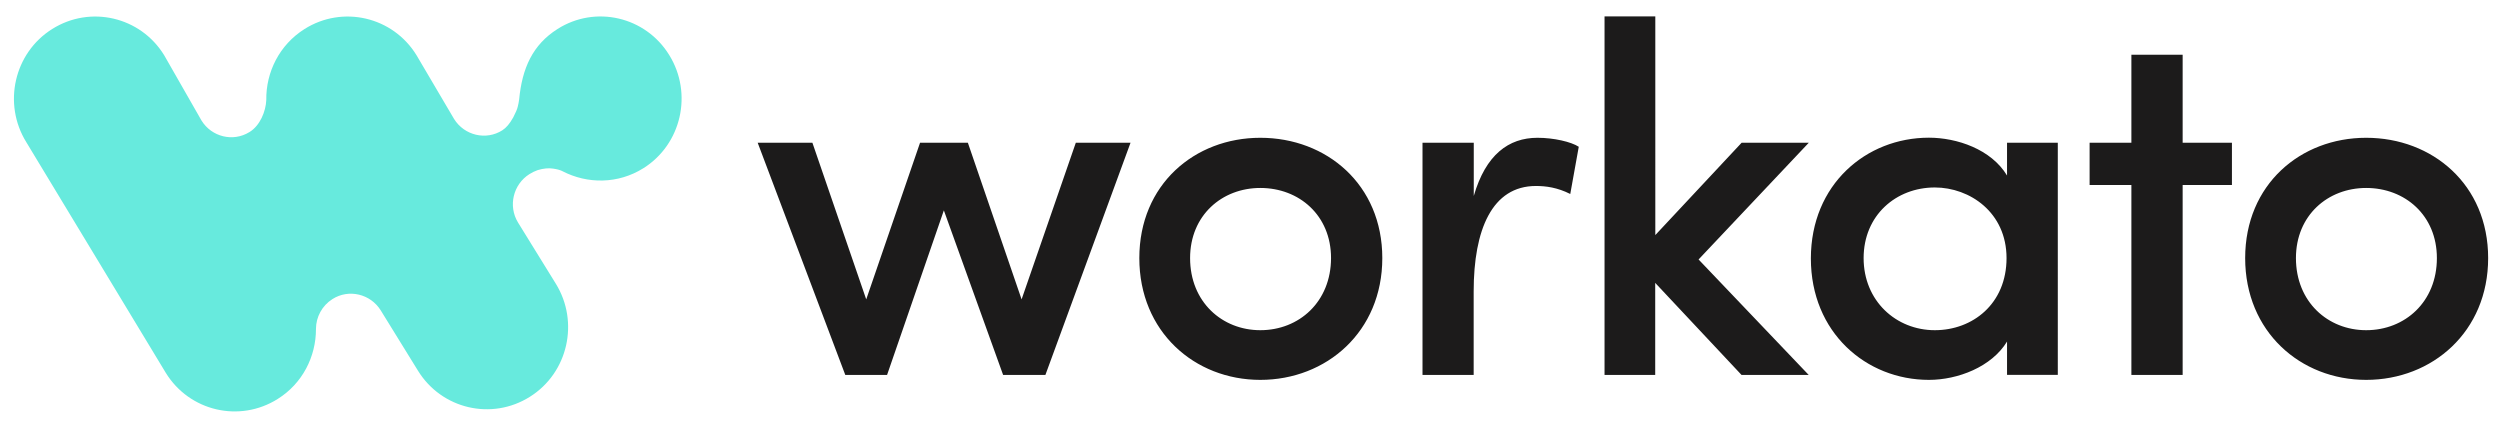
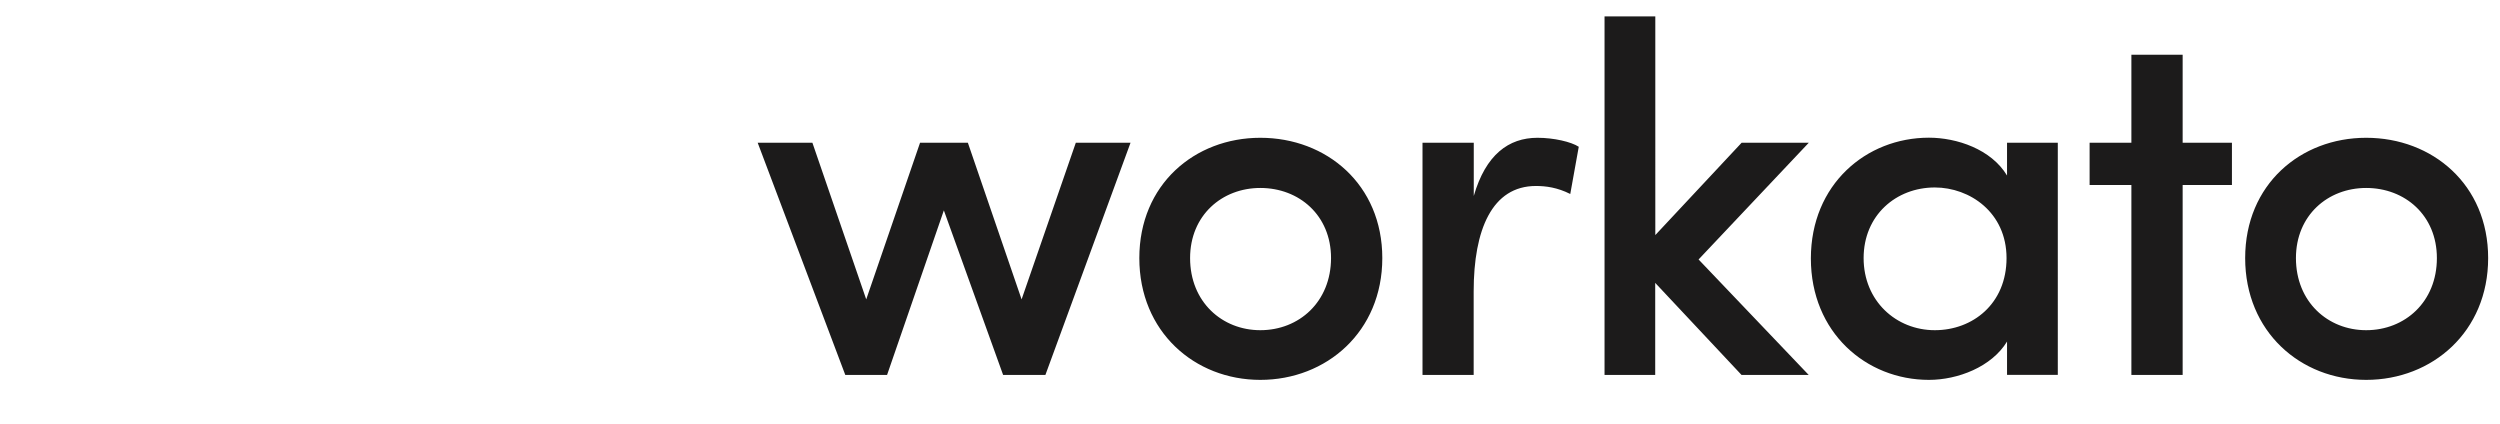
<svg xmlns="http://www.w3.org/2000/svg" version="1.1" id="レイヤー_1" x="0px" y="0px" viewBox="0 0 2531.1 429.2" style="enable-background:new 0 0 2531.1 429.2;" xml:space="preserve">
  <style type="text/css">
	.st0{fill:#1C1B1B;}
	.st1{fill-rule:evenodd;clip-rule:evenodd;fill:#67EADD;}
</style>
  <g id="Page-1">
    <g id="Artboard" transform="translate(-354, -673)">
      <g id="workato-logo_lt" transform="translate(354, 673)">
        <g id="workato-logo_blk" transform="translate(753, 0)">
          <path id="workato" class="st0" d="M145.1,379.6L202.6,213l60,166.6h42.8l86.2-235.1h-55.4l-54.9,158.6l-54.4-158.6h-48.4      L124,303.1L69.5,144.5H14.1l88.7,235.1H145.1z M523,384.6c67,0,123.5-48.8,123.5-123.3S590,139.5,523,139.5      c-66.5,0-122.5,47.3-122.5,121.8S456.4,384.6,523,384.6z M523,334.3c-38.8,0-71.1-28.7-71.1-73c0-43.3,32.3-71,71.1-71      c39.3,0,71.6,27.7,71.6,71C594.5,305.6,562.3,334.3,523,334.3z M739,379.6V295c0-62.4,18.6-106.7,63-106.7      c10.1,0,21.7,1.5,34.8,8.1l8.6-47.8c-7.6-5-25.2-9.1-41.8-9.1c-29.2,0-52.4,17.1-64.5,58.9v-53.9h-51.9v235.1H739z M922.8,379.6      v-93.2l87.4,93.2h68L966.7,262.7l111.6-118.2h-68l-87.4,93.5V16.6h-51.4v363H922.8z M1199.9,384.6c29.2,0,63.5-13.1,79.1-38.8      v33.7h51.4V144.5H1279v33.2c-16.1-26.7-50.9-38.3-79.1-38.3c-63.5,0-119.5,47.3-119.5,122.3S1136.4,384.6,1199.9,384.6z       M1205.9,334.3c-39.3,0-72.1-29.7-72.1-73s32.8-71.5,72.1-71.5c35.3,0,72.6,25.2,72.6,71.5S1244.2,334.3,1205.9,334.3z       M1456.8,379.6V187.3h49.9v-42.8h-49.9V55.4h-51.9v89.1h-42.3v42.8h42.3v192.3H1456.8z M1642.6,384.6      c67,0,123.5-48.8,123.5-123.3s-56.5-121.8-123.5-121.8c-66.5,0-122.5,47.3-122.5,121.8S1576.1,384.6,1642.6,384.6z       M1642.6,334.3c-38.8,0-71.1-28.7-71.1-73c0-43.3,32.3-71,71.1-71c39.3,0,71.6,27.7,71.6,71      C1714.2,305.6,1681.9,334.3,1642.6,334.3z" />
        </g>
-         <path id="Path" class="st1" d="M677.6,55.8c24,38.8,12.4,90.3-26.2,114.5c-25.8,16.2-56.8,16-81.8,3.1l0,0l-0.4-0.2l-0.4-0.2     c-2.3-1-4.7-1.7-8.9-2.3c-4.5-0.7-9.7-0.2-15.4,1.5l-0.3,0.1c-2.8,1-5.5,2.3-8.2,4c-16.5,10.4-21.7,32.3-11.6,48.9l38.3,62     c24,38.8,12.4,90.3-26.2,114.5c-38.5,24.3-89.4,12.6-113.4-26.5l-37.6-60.9c-10.4-16.8-32.5-22-48.9-11.5     c-10.6,6.7-16.6,18.2-16.7,30l0,0.4c0,27.8-13.6,55-38.7,70.7c-38.5,24.3-89.4,12.6-113.4-26.5L26.6,143.9     c-24-38.8-12.4-90.3,26.2-114.5c38.5-24.3,89.4-12.6,113.4,26.5L204,122c10.3,16.7,32,21.9,48.4,11.8l0.5-0.3     c10.4-6.5,16.2-20.7,16.7-32.2c-0.4-28.3,13.3-55.9,38.7-71.9c38.5-24.3,89.4-12.6,113.4,26.5l38,64.5     c10.4,16.8,32.5,22,48.9,11.5c3.9-2.5,7.5-6.7,10.8-12.7c-1.3,2.5-1.2,2.2,0.4-0.7c2.3-4.4,3.8-7.9,4.4-10.5     c0.6-2.5,1.1-4.9,1.4-7.2c3-31.8,13.7-55.5,38.8-71.4C602.7,5,653.6,16.7,677.6,55.8z" />
      </g>
    </g>
  </g>
</svg>